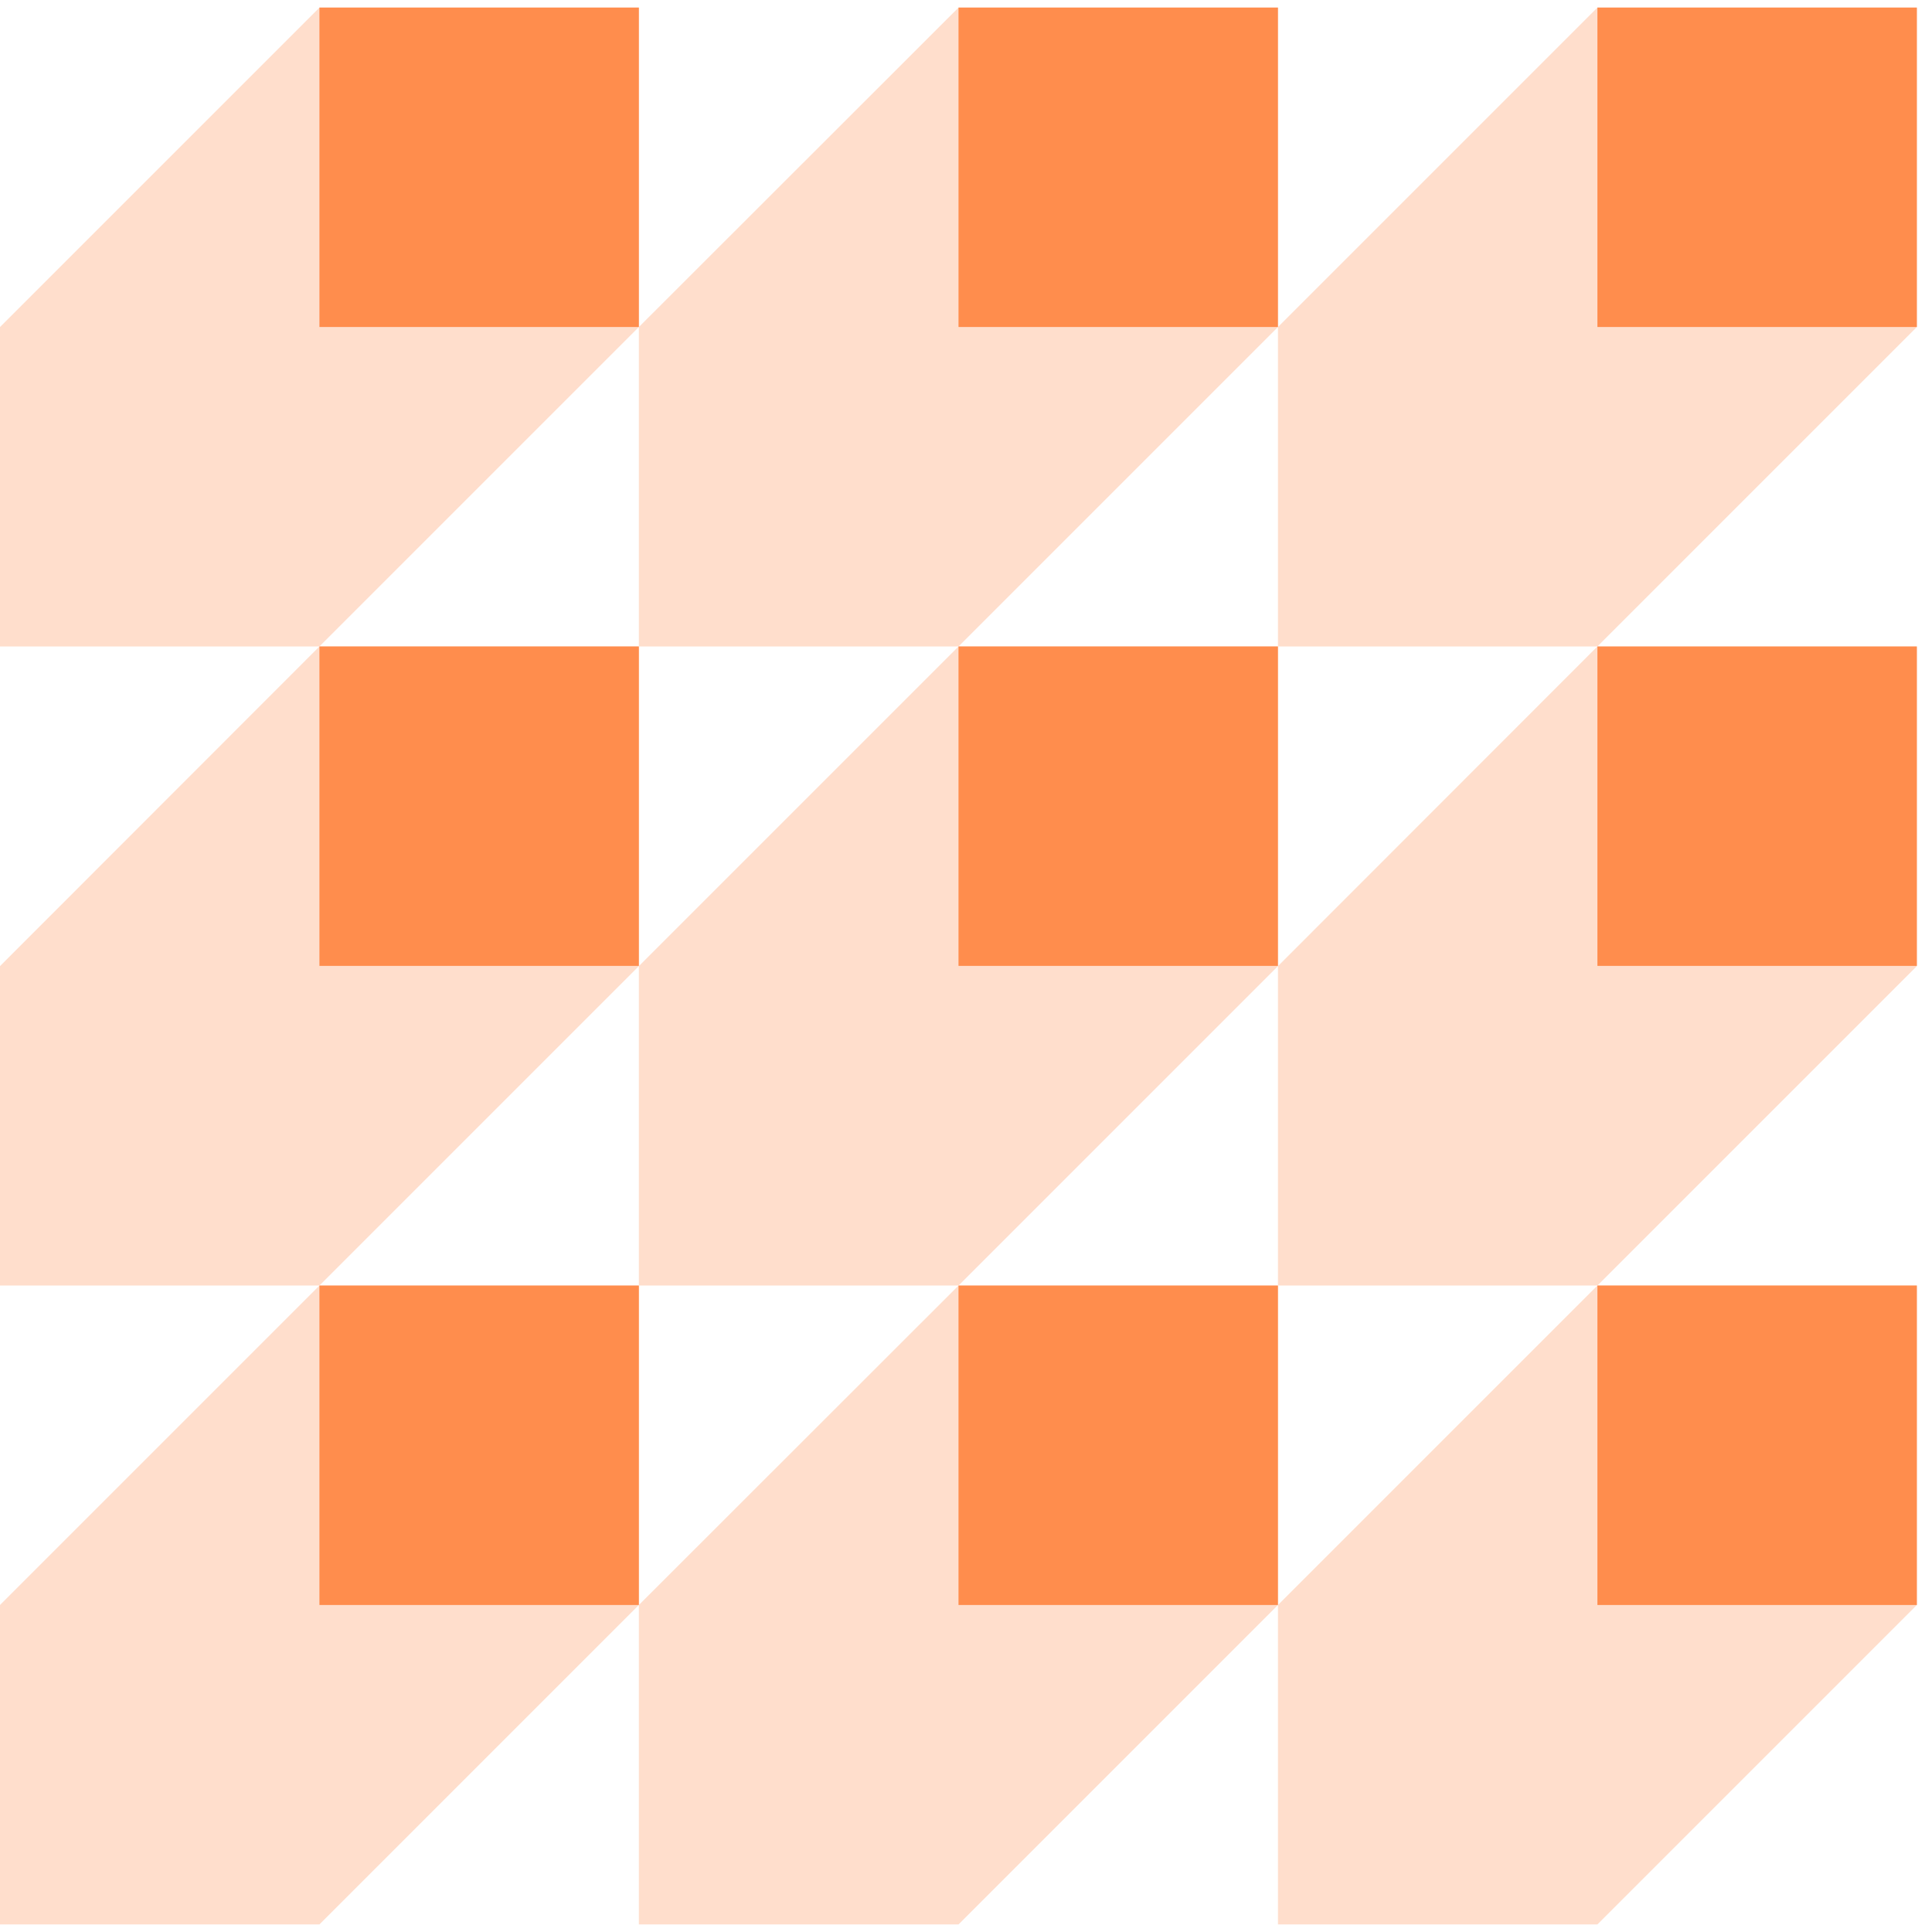
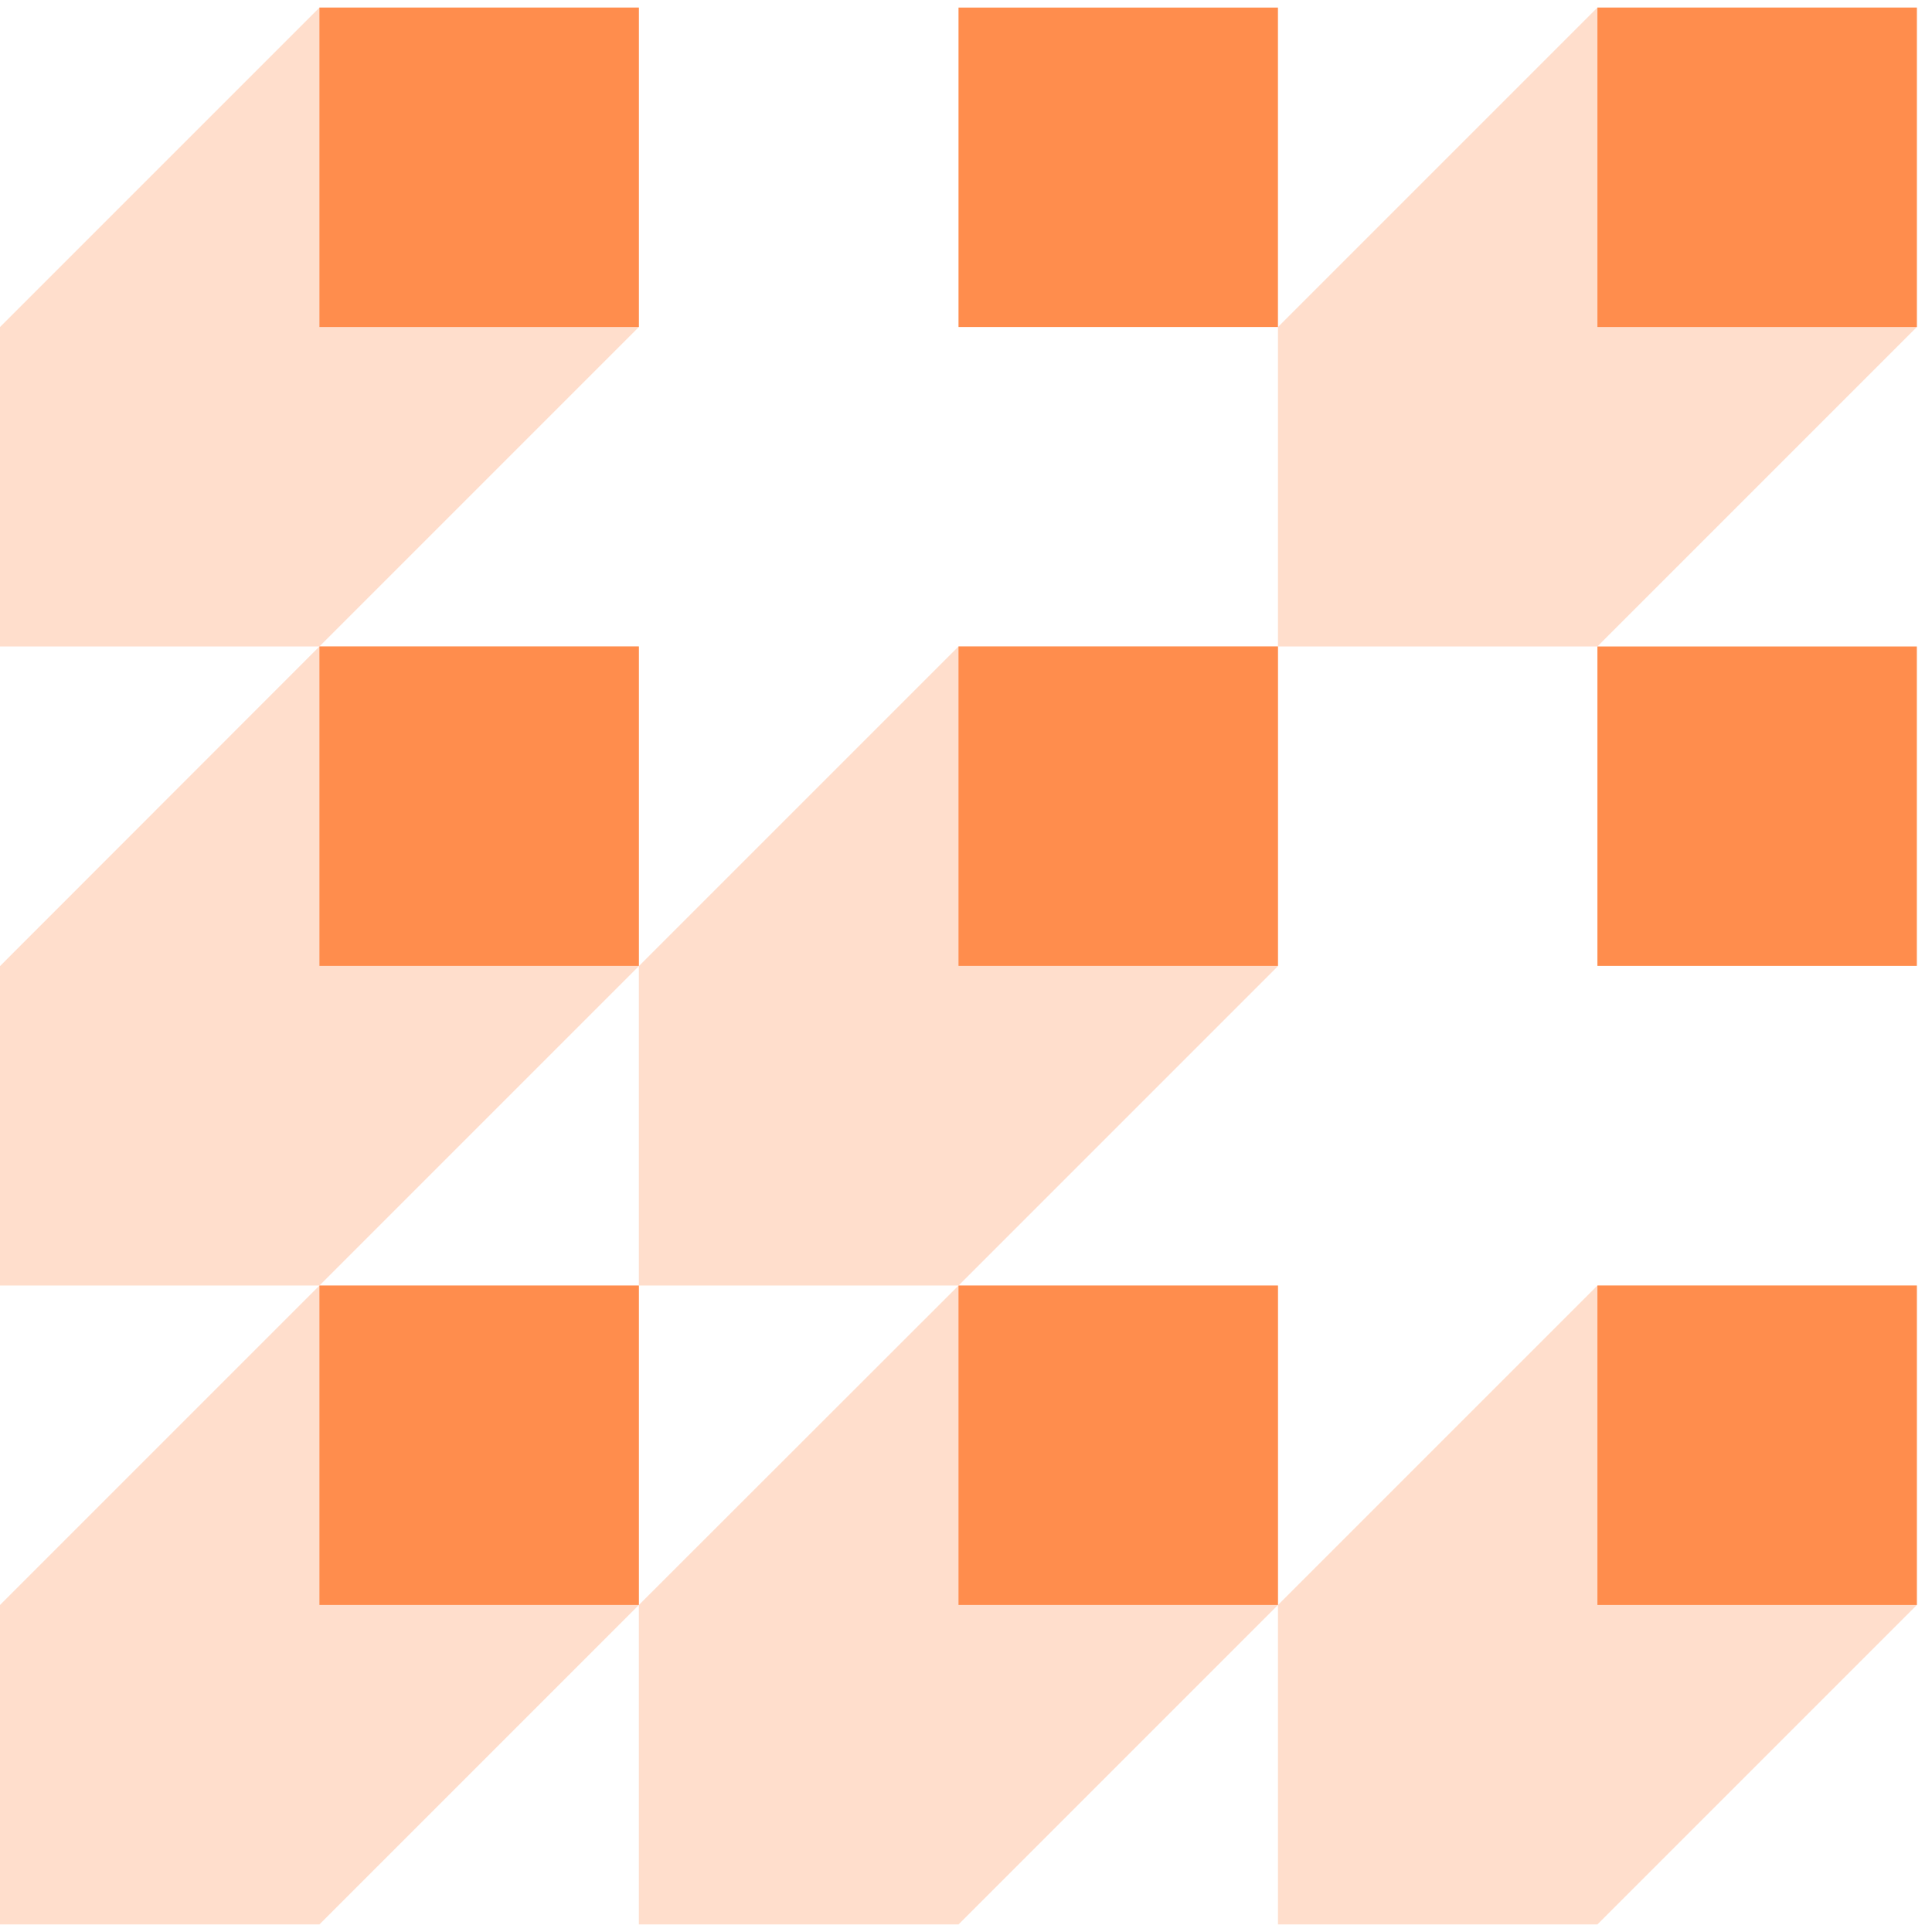
<svg xmlns="http://www.w3.org/2000/svg" width="88" height="88" viewBox="0 0 88 88" fill="none">
  <g clip-path="url(#clip0_154_29557)">
    <path d="M58.21 14.895L72.76 0.345H87.31V14.895L72.76 29.445H58.21V14.895Z" fill="#FFDECC" />
    <path d="M87.31 0.345H72.76V14.895H87.31V0.345Z" fill="#FF8D4D" />
-     <path d="M58.21 44.005L72.76 29.445H87.31V44.005L72.76 58.555H58.21V44.005Z" fill="#FFDECC" />
    <path d="M87.31 29.445H72.76V43.995H87.31V29.445Z" fill="#FF8D4D" />
-     <path d="M29.1 14.895L43.66 0.345H58.21V14.895L43.66 29.445H29.1V14.895Z" fill="#FFDECC" />
    <path d="M58.209 0.345H43.659V14.895H58.209V0.345Z" fill="#FF8D4D" />
    <path d="M29.1 44.005L43.66 29.445H58.21V44.005L43.66 58.555H29.1V44.005Z" fill="#FFDECC" />
    <path d="M58.209 29.445H43.659V43.995H58.209V29.445Z" fill="#FF8D4D" />
    <path d="M0 14.895L14.55 0.345H29.1V14.895L14.55 29.445H0V14.895Z" fill="#FFDECC" />
    <path d="M29.1 0.345H14.55V14.895H29.1V0.345Z" fill="#FF8D4D" />
    <path d="M0 44.005L14.55 29.445H29.1V44.005L14.55 58.555H0V44.005Z" fill="#FFDECC" />
    <path d="M29.1 29.445H14.55V43.995H29.1V29.445Z" fill="#FF8D4D" />
    <path d="M58.21 73.105L72.76 58.555H87.31V73.105L72.76 87.655H58.21V73.105Z" fill="#FFDECC" />
    <path d="M87.31 58.555H72.76V73.105H87.31V58.555Z" fill="#FF8D4D" />
    <path d="M29.1 73.105L43.66 58.555H58.21V73.105L43.66 87.655H29.1V73.105Z" fill="#FFDECC" />
    <path d="M58.209 58.555H43.659V73.105H58.209V58.555Z" fill="#FF8D4D" />
    <path d="M0 73.105L14.55 58.555H29.1V73.105L14.55 87.655H0V73.105Z" fill="#FFDECC" />
    <path d="M29.1 58.555H14.55V73.105H29.1V58.555Z" fill="#FF8D4D" />
  </g>
  <defs>
    <clipPath id="clip0_154_29557">
      <rect width="87.31" height="87.31" fill="white" transform="translate(0 0.345)" />
    </clipPath>
  </defs>
</svg>